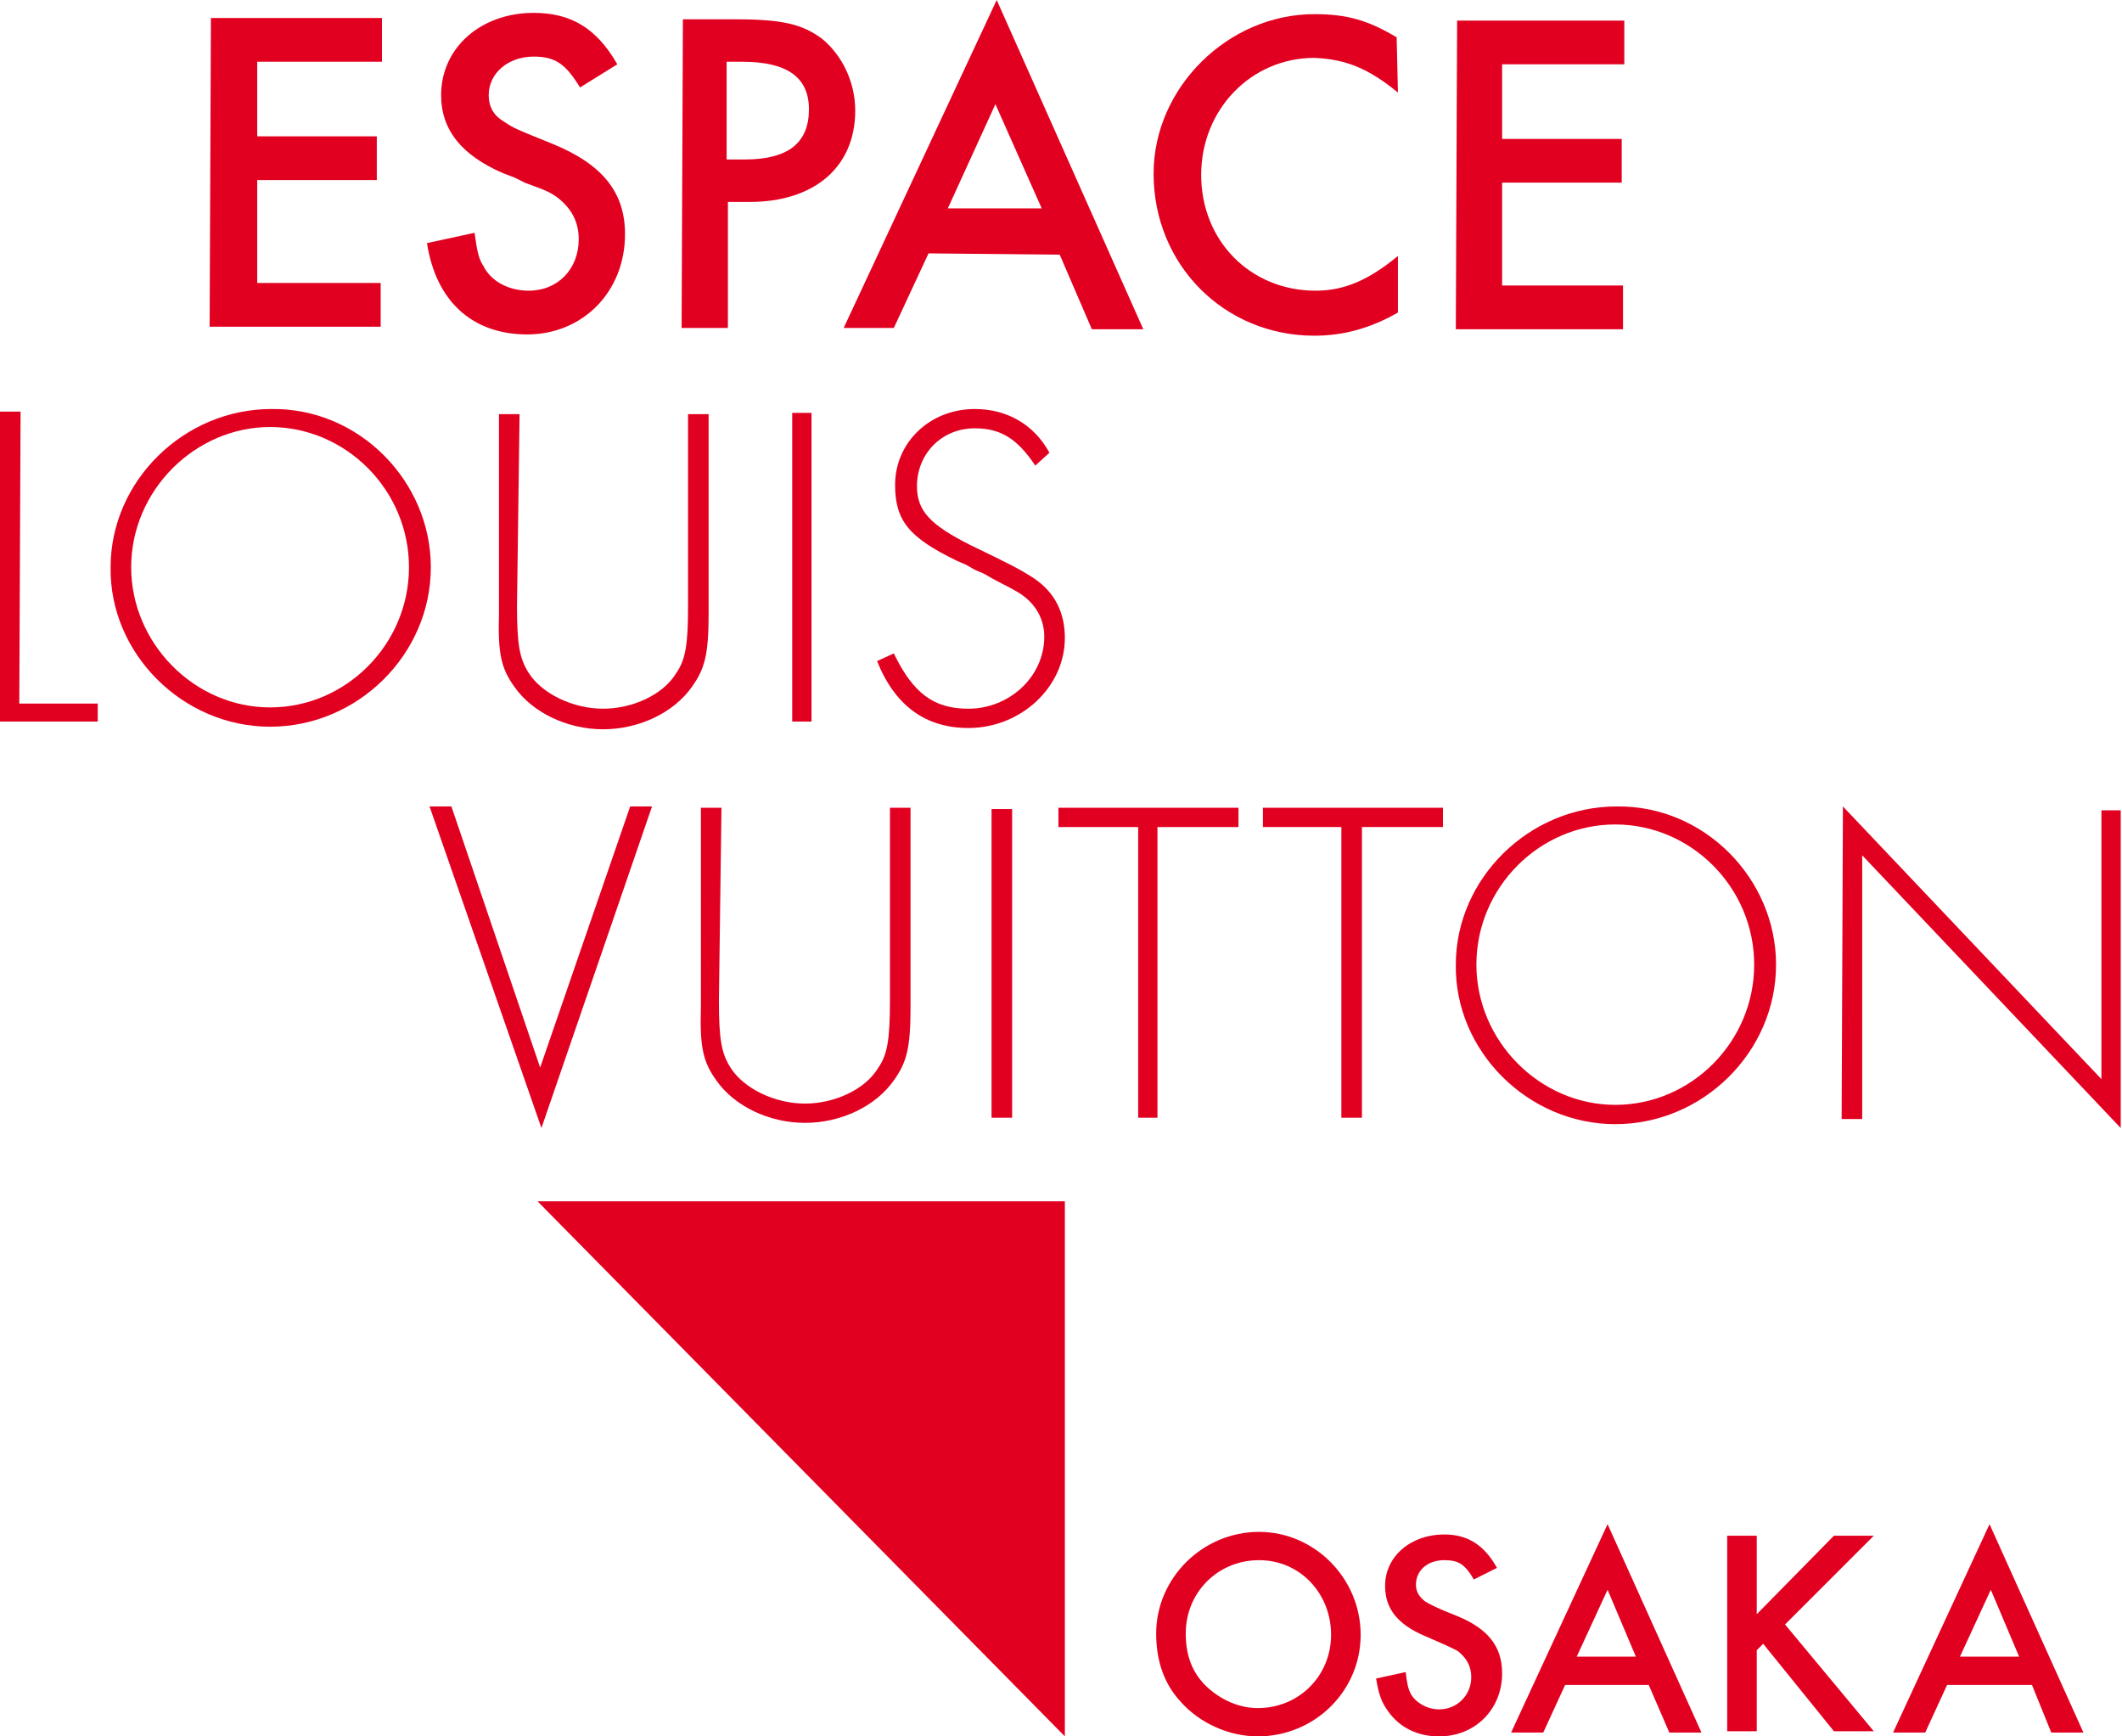
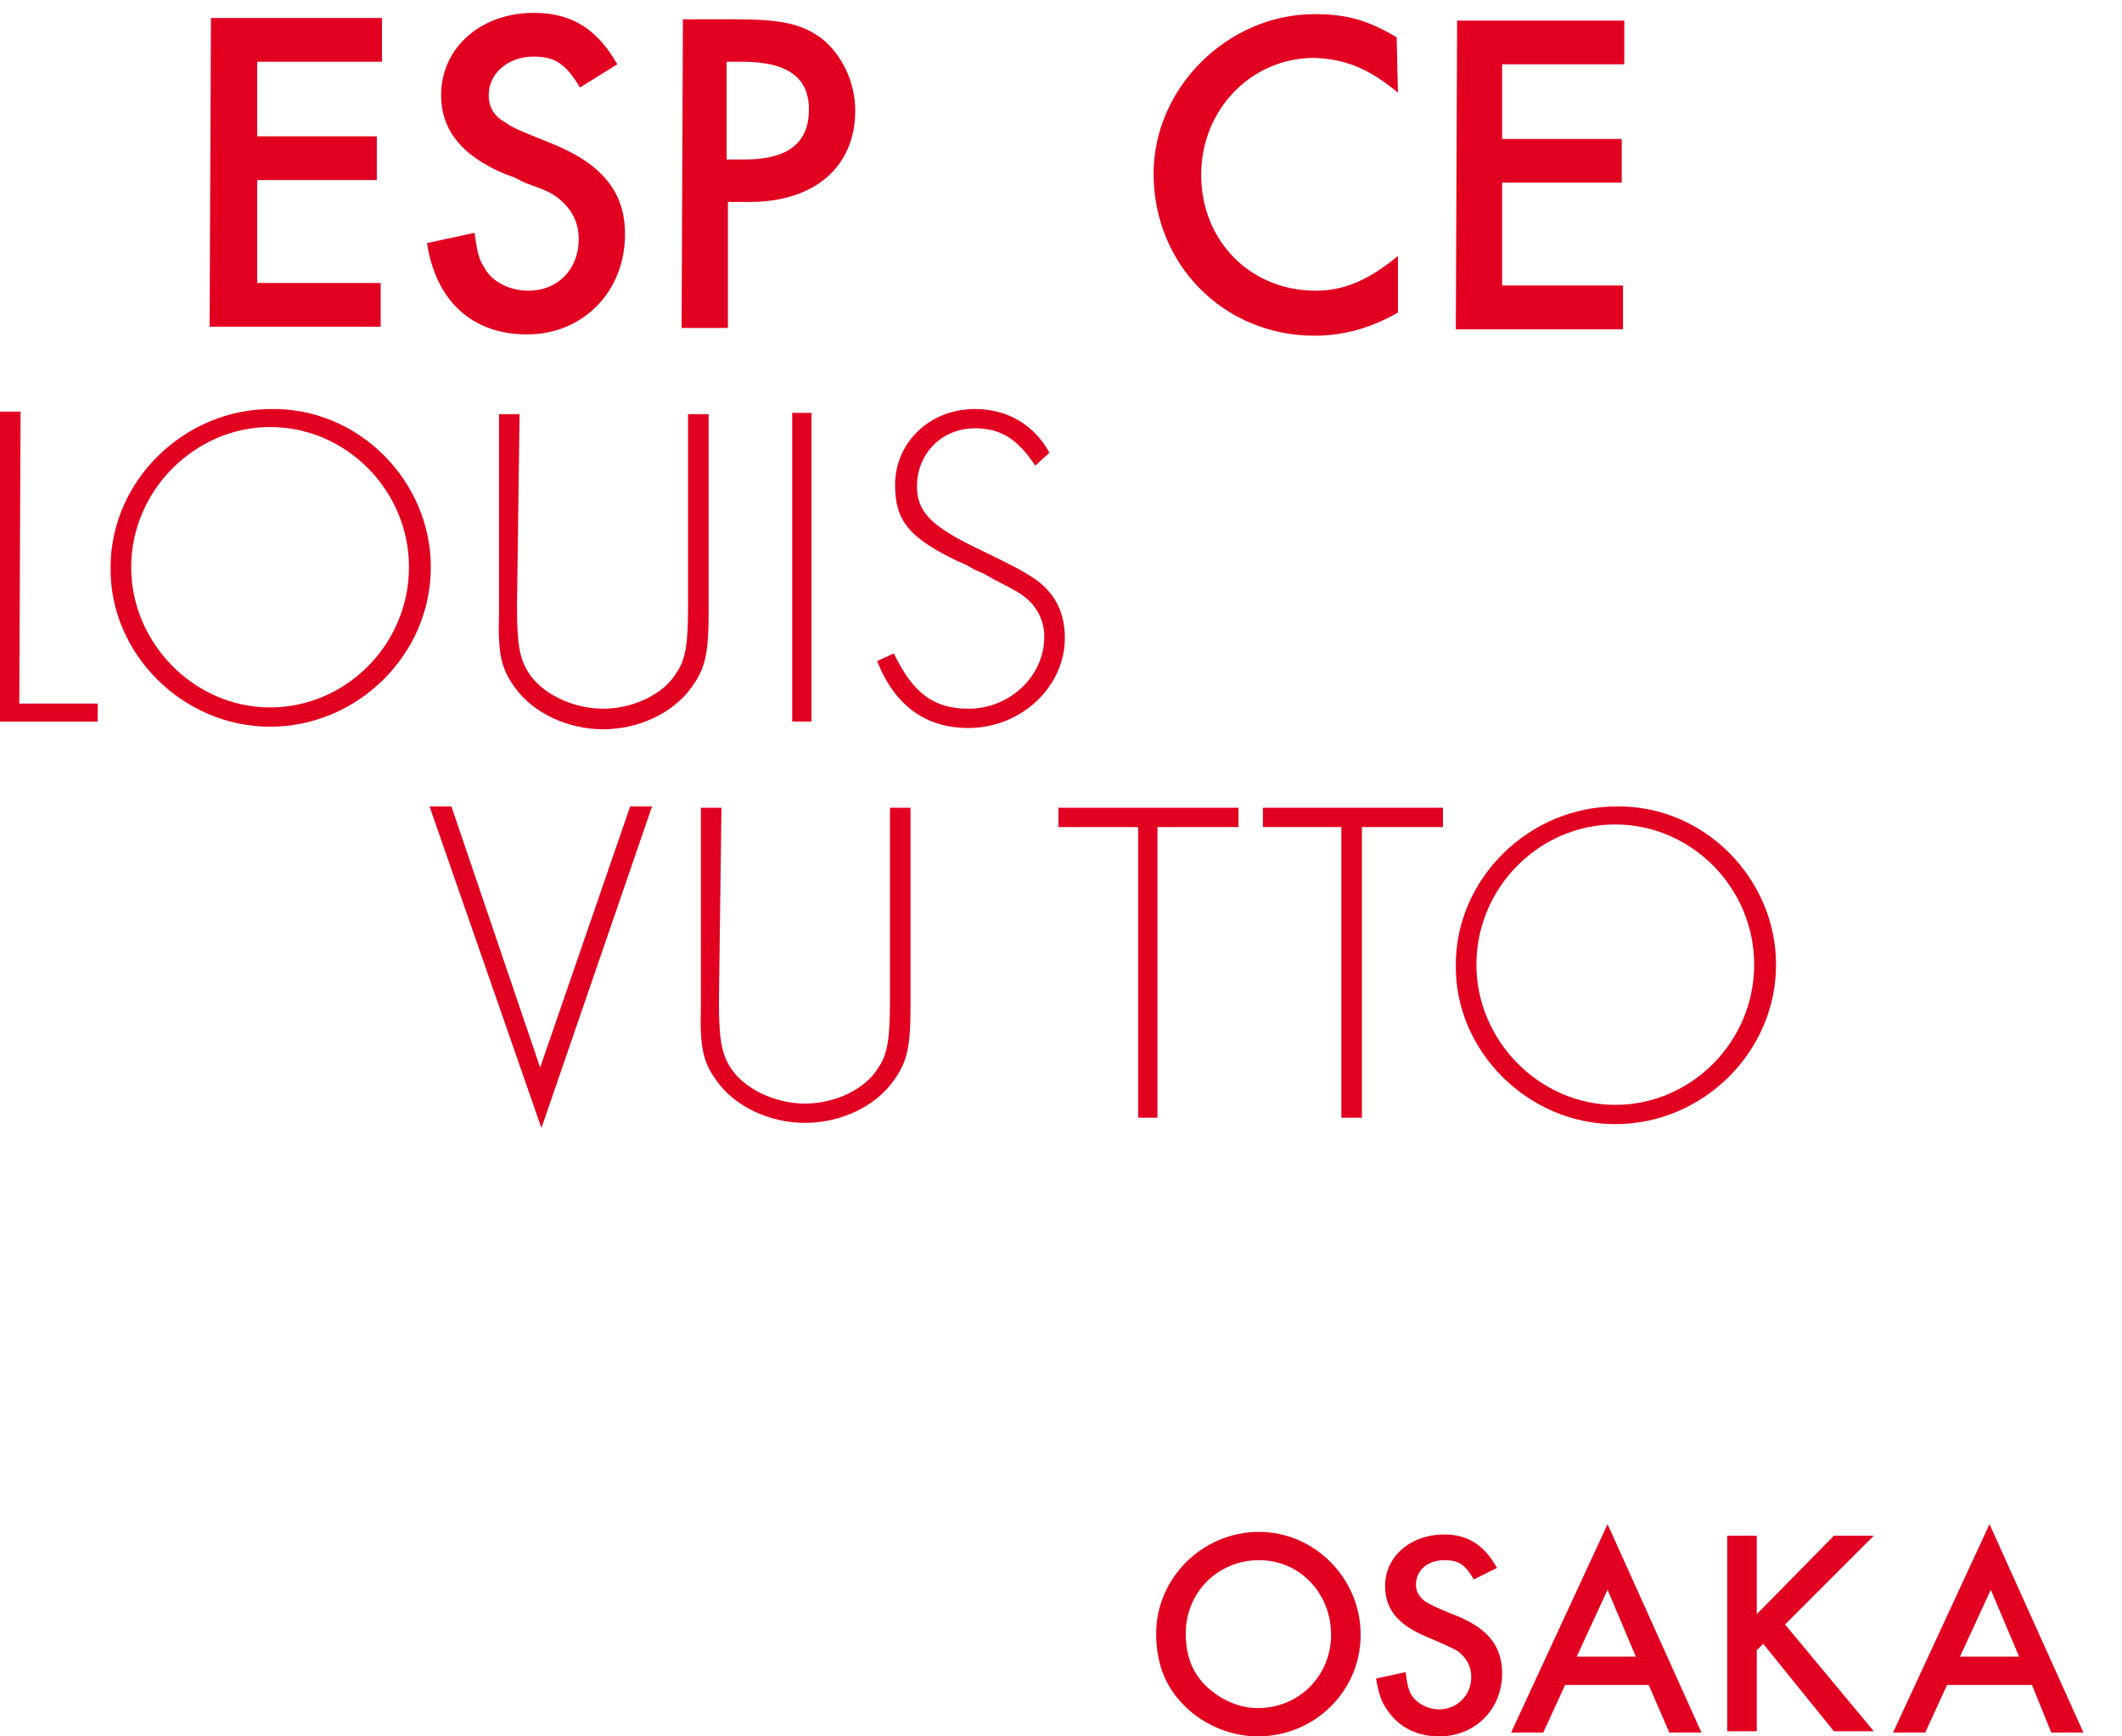
<svg xmlns="http://www.w3.org/2000/svg" xmlns:xlink="http://www.w3.org/1999/xlink" version="1.1" id="レイヤー_1" x="0px" y="0px" viewBox="0 0 165 135" style="enable-background:new 0 0 165 135;" xml:space="preserve">
  <style type="text/css">
	.st0{clip-path:url(#SVGID_00000127012371760200114640000009436546056341162925_);}
	.st1{fill:#E20020;}
</style>
  <g>
    <defs>
      <rect id="SVGID_1_" y="0" width="165" height="135" />
    </defs>
    <clipPath id="SVGID_00000158708146367778054700000001693392688974544284_">
      <use xlink:href="#SVGID_1_" style="overflow:visible;" />
    </clipPath>
    <g style="clip-path:url(#SVGID_00000158708146367778054700000001693392688974544284_);">
      <path class="st1" d="M0,56.1h7.6l0-1.4l-6.1,0L1.6,32L0,32V56.1z" />
      <path class="st1" d="M10.2,44.1C10.2,50,15.1,55,21,55c5.9,0,10.8-4.9,10.8-10.9c0-6-4.9-10.9-10.8-10.9    C15.2,33.2,10.2,38.1,10.2,44.1z M33.5,44.1c0,6.8-5.7,12.4-12.5,12.4c-6.8,0-12.5-5.7-12.4-12.4c0-6.7,5.7-12.3,12.5-12.3    C27.9,31.7,33.5,37.4,33.5,44.1" />
      <path class="st1" d="M40.2,47.1c0,3,0.2,4.1,0.9,5.2c1,1.6,3.4,2.8,5.8,2.8c2.3,0,4.7-1.1,5.7-2.8c0.7-1,0.9-2.2,0.9-5.1l0-15h1.6    l0,15.5c0,3.2-0.3,4.3-1.3,5.7c-1.4,2-4.1,3.3-6.9,3.3c-2.8,0-5.5-1.3-6.9-3.3c-1-1.4-1.3-2.5-1.2-5.7l0-15.5h1.6L40.2,47.1    L40.2,47.1z" />
      <path class="st1" d="M61.6,32.1l0,24l1.5,0l0-24L61.6,32.1z" />
      <path class="st1" d="M80.5,36.2c-1.4-2.1-2.7-2.9-4.7-2.9c-2.6,0-4.5,2-4.5,4.5c0,1.9,1,3,4.2,4.6c3.1,1.5,3.7,1.8,4.8,2.5    c1.7,1.1,2.5,2.7,2.5,4.7c0,3.8-3.4,7-7.5,7c-3.3,0-5.7-1.7-7.1-5.2l1.3-0.6c1.5,3.1,3.1,4.3,5.8,4.3c3.2,0,5.9-2.5,5.9-5.6    c0-1.5-0.8-2.8-2.3-3.6c-0.5-0.3-1.4-0.7-2.4-1.3l-0.7-0.3l-0.7-0.4l-0.7-0.3c-3.7-1.8-4.8-3.1-4.8-5.9c0-3.3,2.7-5.9,6.2-5.9    c2.5,0,4.6,1.2,5.8,3.4L80.5,36.2L80.5,36.2z" />
      <path class="st1" d="M42,83l7-20.3l1.7,0l-8.6,25l-8.7-25l1.7,0L42,83z" />
      <path class="st1" d="M55.9,77.8c0,3,0.2,4.1,0.9,5.2c1,1.6,3.4,2.8,5.8,2.8c2.3,0,4.7-1.1,5.7-2.8c0.7-1,0.9-2.2,0.9-5.2v-15h1.6    v15.5c0,3.2-0.3,4.3-1.3,5.7c-1.4,2-4.1,3.3-6.9,3.3c-2.8,0-5.5-1.3-6.9-3.3c-1-1.4-1.3-2.5-1.2-5.7l0-15.5h1.6L55.9,77.8    L55.9,77.8z" />
-       <path class="st1" d="M78.7,86.9l-1.6,0v-24l1.6,0V86.9z" />
      <path class="st1" d="M90.1,86.9l-1.6,0V64.3h-6.2v-1.5h14v1.5h-6.3V86.9z" />
      <path class="st1" d="M105.9,86.9l-1.6,0V64.3h-6.1v-1.5h14l0,1.5h-6.3V86.9z" />
      <path class="st1" d="M114.8,75c0,5.9,4.9,10.9,10.8,10.9c5.9,0,10.8-4.9,10.8-10.9c0-6-4.9-10.9-10.8-10.9    C119.7,64.1,114.8,69,114.8,75z M138.1,75c0,6.8-5.7,12.4-12.5,12.4c-6.8,0-12.5-5.7-12.4-12.4c0-6.7,5.7-12.3,12.5-12.3    C132.5,62.6,138.1,68.3,138.1,75" />
-       <path class="st1" d="M143.3,62.7l20.1,21.2V63h1.5v24.7l-20.1-21.2L144.8,87h-1.6L143.3,62.7z" />
-       <path class="st1" d="M82.8,93.4h-41l41,41.6V93.4z" />
      <path class="st1" d="M20,4.8l0,5.8l9.3,0l0,3.4L20,14l0,8l9.6,0l0,3.4l-13.3,0l0.1-24h13.3l0,3.4L20,4.8z" />
      <path class="st1" d="M45.1,6.8c-1.1-1.8-1.9-2.4-3.6-2.4c-2,0-3.5,1.3-3.5,3c0,0.8,0.3,1.5,1.1,2c0.8,0.5,0.4,0.4,3.9,1.8    c3.9,1.6,5.6,3.8,5.6,7c0,4.5-3.3,7.8-7.6,7.8c-4.3,0-7.1-2.6-7.8-7.1l3.7-0.8c0.2,1.4,0.3,2,0.7,2.6c0.6,1.2,2,1.9,3.5,1.9    c2.3,0,3.9-1.7,3.9-4c0-1.4-0.6-2.4-1.6-3.2c-0.5-0.4-1.2-0.7-1.8-0.9l-0.8-0.3L40,13.8l-0.8-0.3c-3.3-1.4-4.9-3.4-4.9-6.1    c0-3.7,3.1-6.4,7.2-6.4c2.9,0,4.9,1.2,6.5,4L45.1,6.8L45.1,6.8z" />
      <path class="st1" d="M57.9,12.4c3.4,0,5-1.3,5-3.9c0-2.5-1.7-3.7-5.2-3.7h-1.2l0,7.6L57.9,12.4L57.9,12.4z M56.6,25.5h-3.6l0.1-24    l4.1,0c3.7,0,5.2,0.4,6.7,1.5c1.6,1.3,2.6,3.4,2.6,5.6c0,4.4-3.2,7.1-8.2,7.1l-1.7,0L56.6,25.5L56.6,25.5z" />
-       <path class="st1" d="M77.4,8.1l-3.7,8.1l7.3,0L77.4,8.1L77.4,8.1z M72.2,19.7l-2.7,5.8l-3.9,0L77.5,0l11.4,25.6l-4,0l-2.5-5.8    L72.2,19.7L72.2,19.7z" />
      <path class="st1" d="M108.7,7.2c-2.3-1.9-4.1-2.6-6.5-2.7c-4.9,0-8.8,4-8.8,9.1c0,5.1,3.8,9,8.9,9c2.2,0,4.1-0.8,6.4-2.7l0,4.4    c-2.1,1.2-4.2,1.8-6.5,1.8c-7,0-12.5-5.5-12.5-12.6c0-6.7,5.8-12.4,12.5-12.4c2.6,0,4.2,0.5,6.4,1.8L108.7,7.2L108.7,7.2z" />
      <path class="st1" d="M116.8,5l0,5.8l9.3,0v3.4l-9.3,0l0,8l9.4,0v3.4l-13,0l0.1-24h13V5H116.8z" />
      <path class="st1" d="M105.8,127.1c0,4.4-3.6,7.9-8,7.9c-2.2,0-4.5-1-6-2.7c-1.3-1.4-1.9-3.2-1.9-5.3c0-4.3,3.6-7.9,8-7.9    C102.2,119.1,105.8,122.7,105.8,127.1z M92.2,127c0,1.7,0.5,3.1,1.7,4.2c1.1,1,2.5,1.6,3.9,1.6c3.2,0,5.7-2.5,5.7-5.7    c0-3.2-2.4-5.8-5.6-5.8S92.2,123.8,92.2,127L92.2,127z" />
      <path class="st1" d="M114.6,122.8c-0.7-1.2-1.2-1.5-2.3-1.5c-1.3,0-2.2,0.8-2.2,1.9c0,0.5,0.2,0.9,0.7,1.3    c0.3,0.2,1.1,0.6,2.4,1.1c2.5,1,3.6,2.4,3.6,4.5c0,2.8-2.1,4.9-4.9,4.9c-1.7,0-3.1-0.7-4-2c-0.5-0.7-0.7-1.3-0.9-2.5l2.3-0.5    c0.1,0.9,0.2,1.3,0.4,1.7c0.4,0.7,1.3,1.2,2.2,1.2c1.4,0,2.5-1.1,2.5-2.5c0-0.9-0.4-1.5-1-2c-0.3-0.2-1.2-0.6-2.6-1.2    c-2.1-0.9-3.1-2.1-3.1-3.9c0-2.3,2-4,4.6-4c1.8,0,3.1,0.8,4.1,2.6L114.6,122.8L114.6,122.8z" />
      <path class="st1" d="M121.7,131l-1.7,3.7h-2.5l7.5-16.2l7.3,16.2h-2.5l-1.6-3.7H121.7L121.7,131z M125,123.6l-2.4,5.2h4.6    L125,123.6z" />
      <path class="st1" d="M142.6,119.4h3.1l-6.9,6.9l6.9,8.3h-3.1l-5.5-6.8l-0.5,0.5v6.3h-2.3v-15.2h2.3v6.1L142.6,119.4L142.6,119.4z" />
      <path class="st1" d="M151.4,131l-1.7,3.7h-2.5l7.5-16.2l7.3,16.2h-2.5L158,131H151.4L151.4,131z M154.8,123.6l-2.4,5.2h4.6    L154.8,123.6z" />
    </g>
  </g>
</svg>